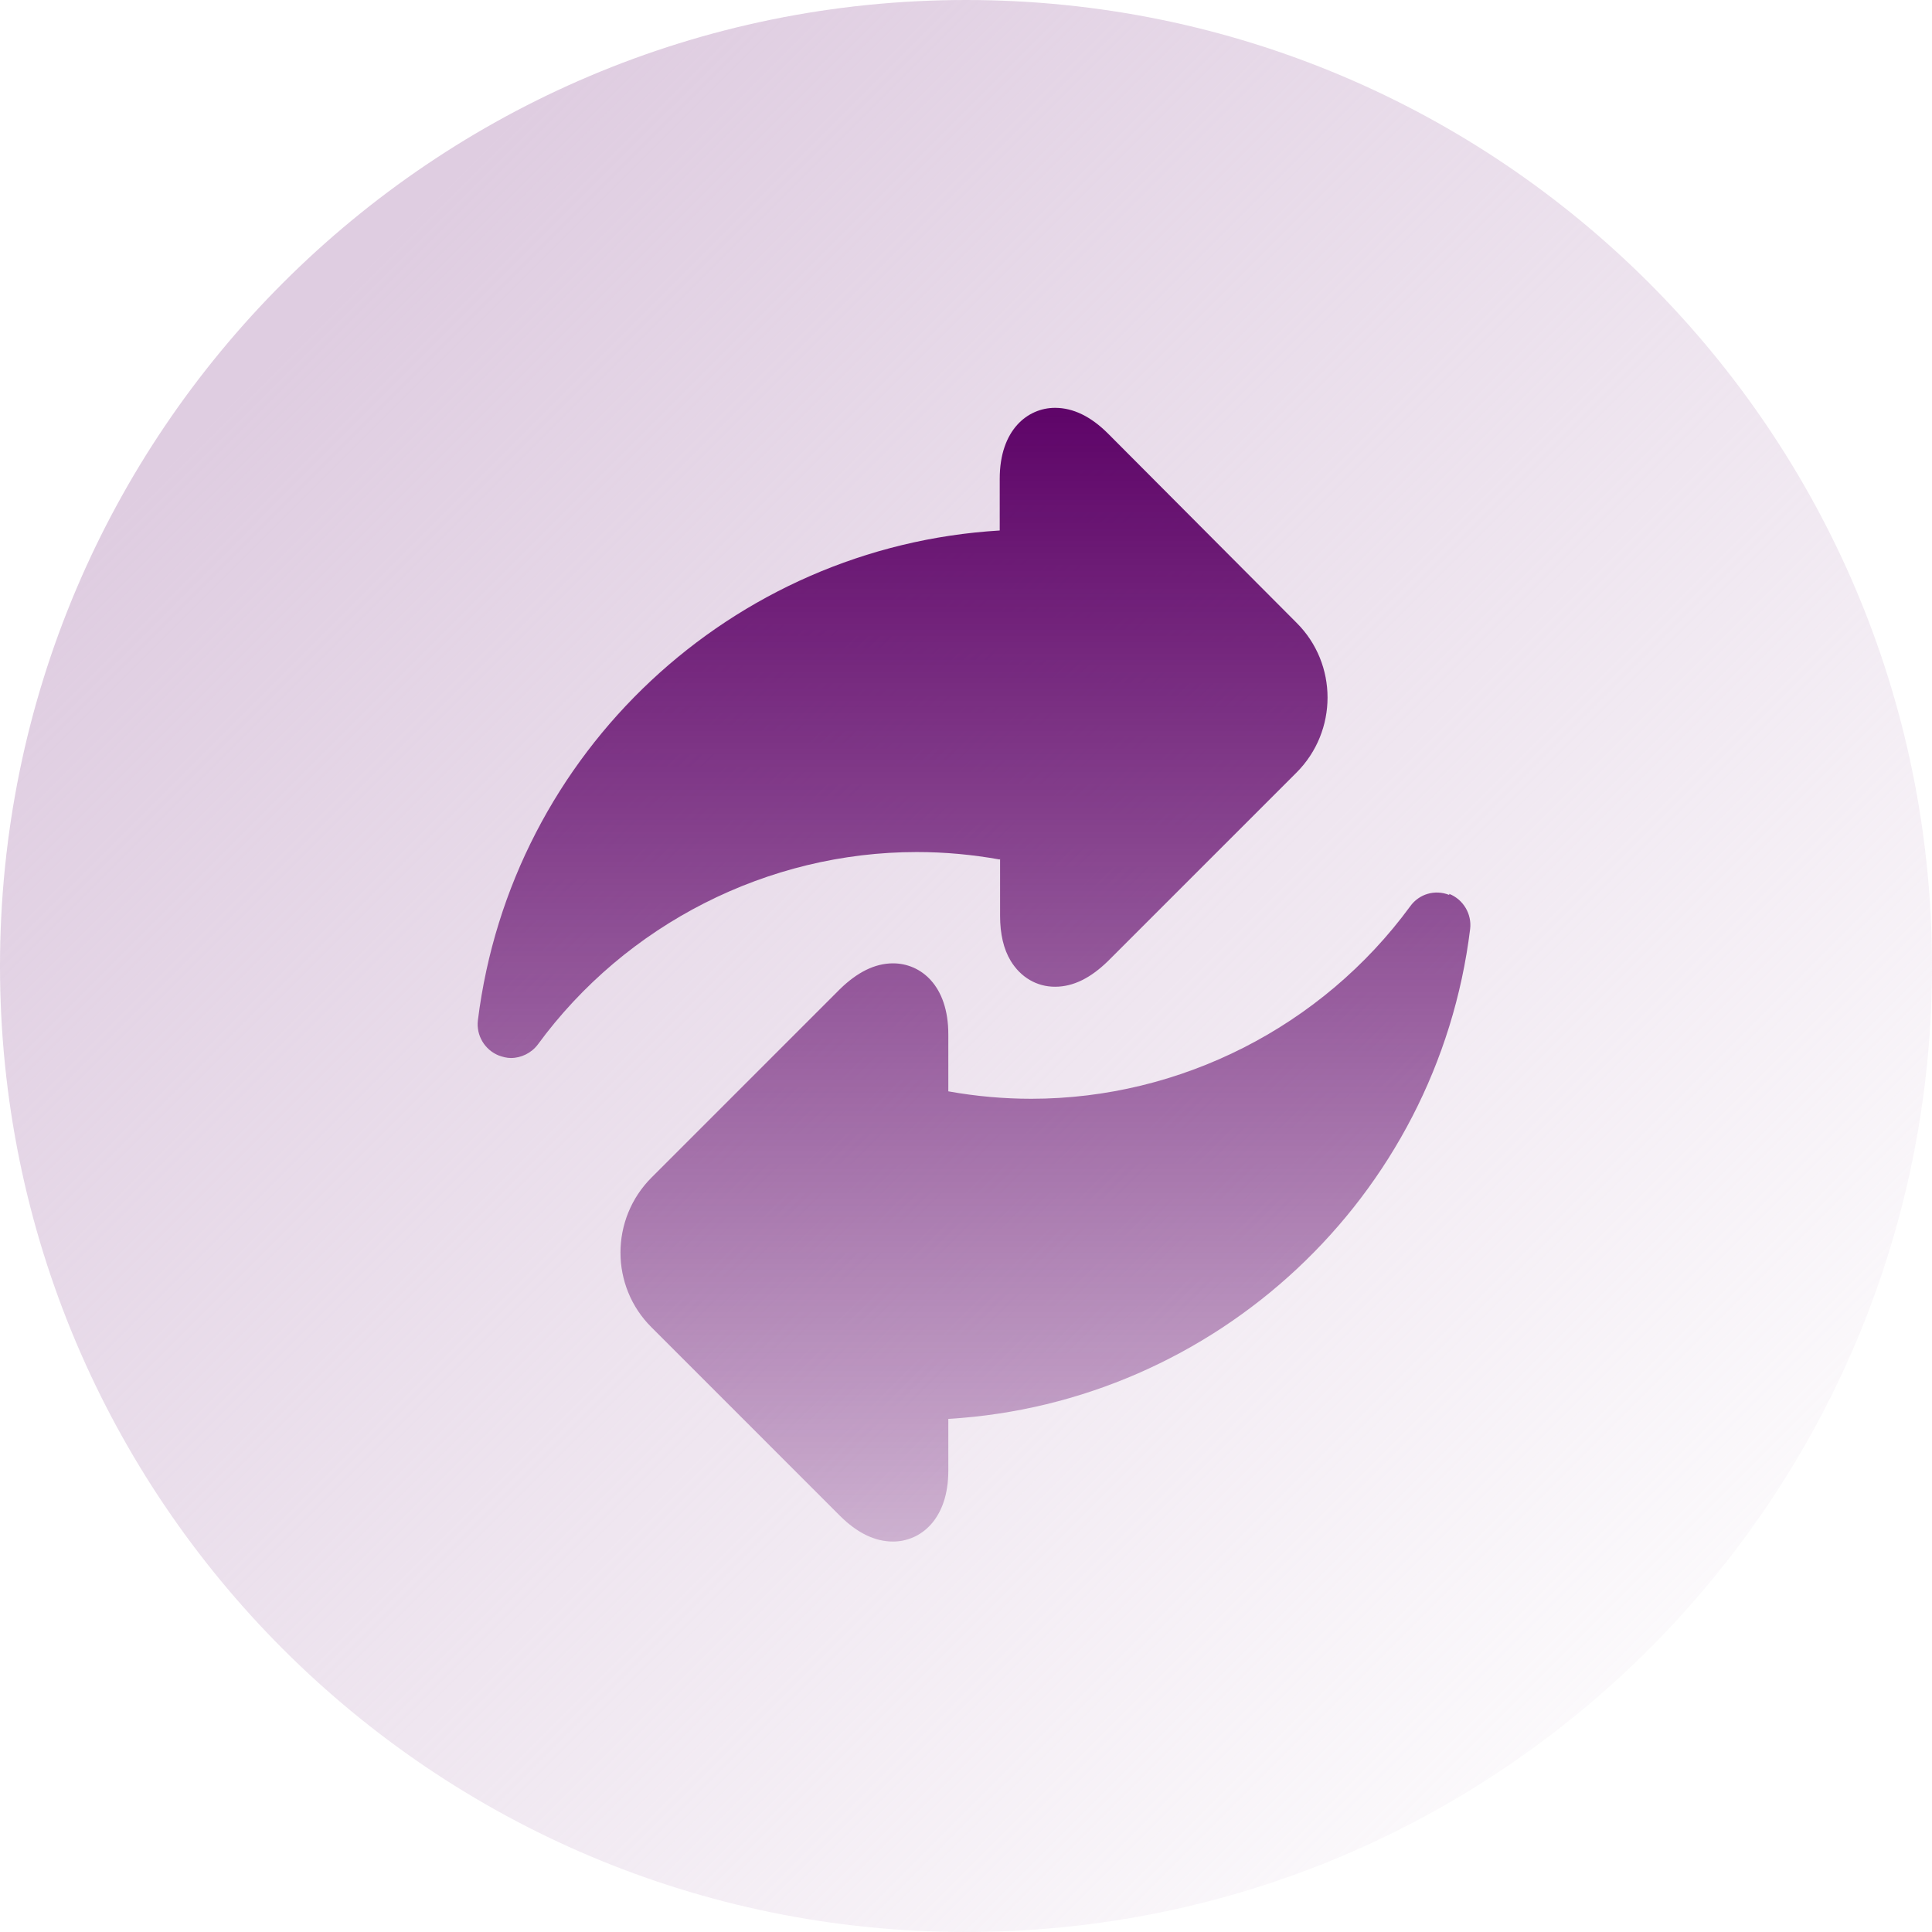
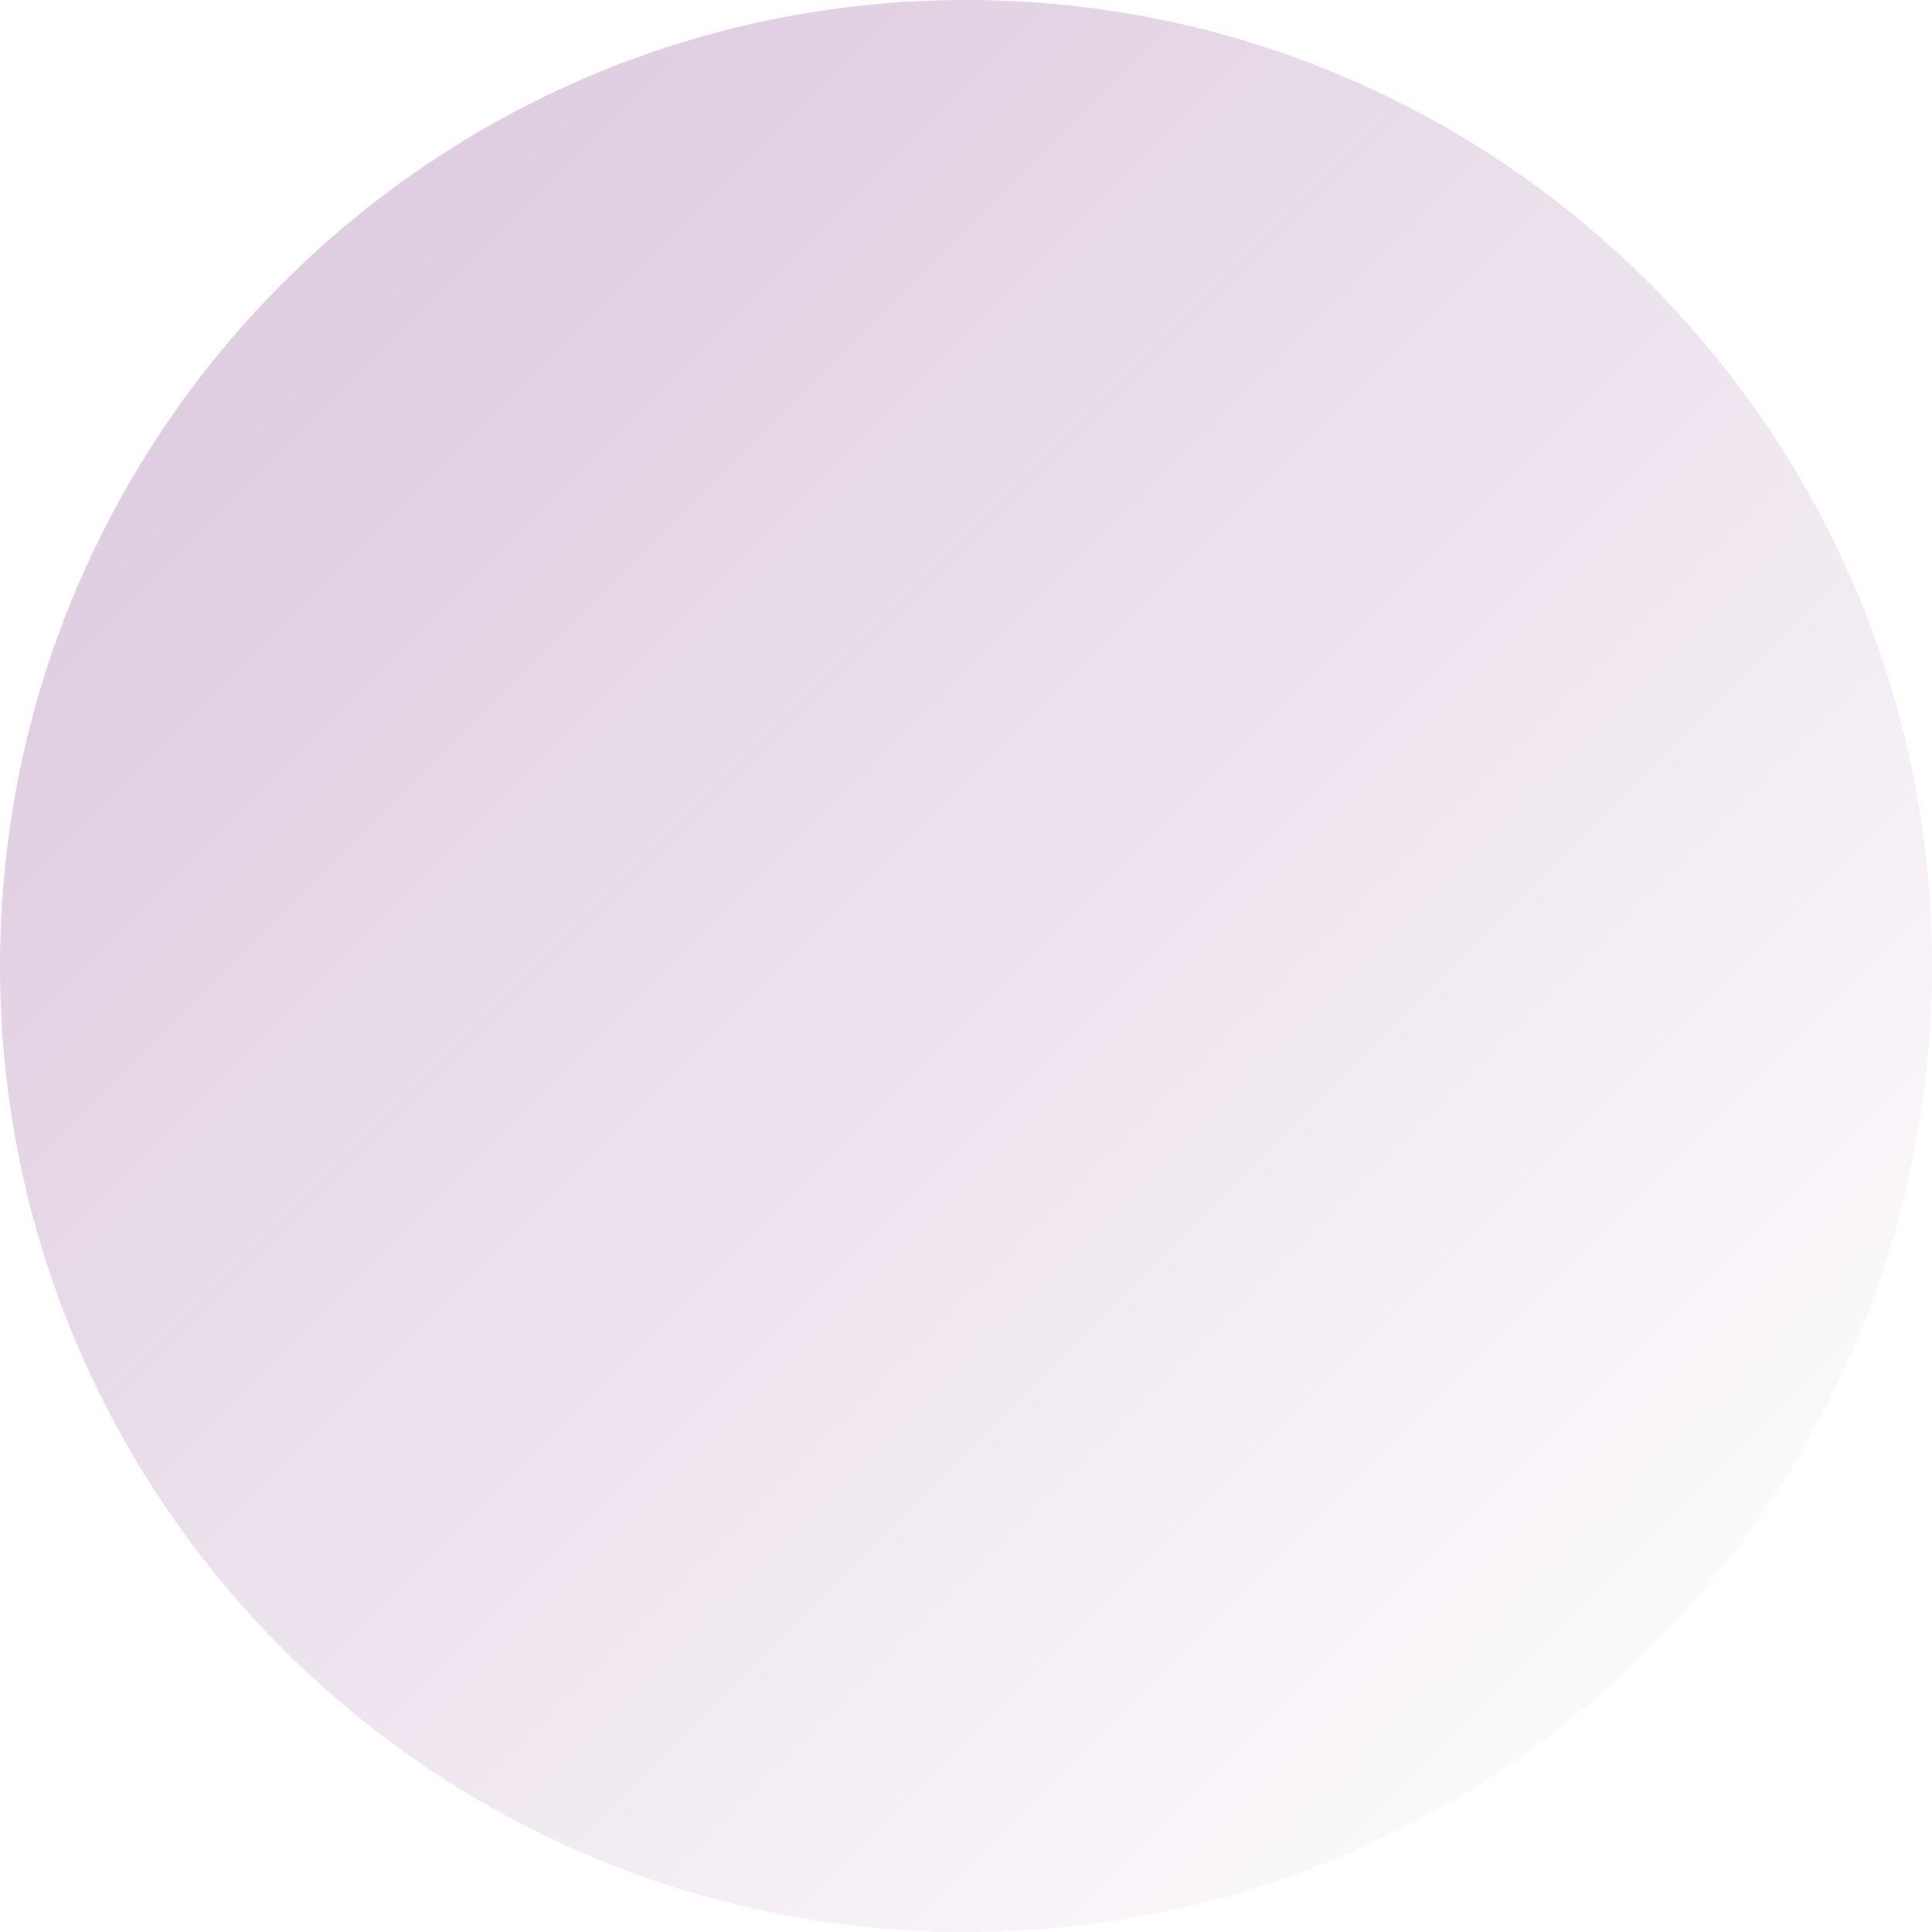
<svg xmlns="http://www.w3.org/2000/svg" width="72" height="72" viewBox="0 0 72 72" fill="none">
  <path d="M36 72C55.882 72 72 55.882 72 36C72 16.118 55.882 0 36 0C16.118 0 0 16.118 0 36C0 55.882 16.118 72 36 72Z" fill="url(#paint0_linear_10848_32384)" />
-   <path d="M37.27 32.004V34.131C37.27 34.805 37.402 35.373 37.666 35.809C38.036 36.417 38.631 36.773 39.318 36.773C40.005 36.773 40.652 36.443 41.299 35.809L48.315 28.794C49.86 27.248 49.86 24.738 48.315 23.205L41.299 16.164C40.652 15.516 39.991 15.199 39.318 15.199C38.3 15.199 37.257 16.018 37.257 17.841V19.77C27.295 20.365 19.051 28.014 17.809 38.029C17.743 38.583 18.061 39.125 18.589 39.336C18.734 39.389 18.893 39.429 19.038 39.429C19.421 39.429 19.804 39.244 20.042 38.927C23.332 34.435 28.616 31.753 34.165 31.753C35.196 31.753 36.226 31.846 37.257 32.031L37.27 32.004ZM54.009 33.352C53.48 33.14 52.886 33.312 52.555 33.774C49.266 38.266 43.981 40.948 38.432 40.948C37.402 40.948 36.371 40.856 35.341 40.671V38.544C35.341 36.721 34.31 35.901 33.28 35.901C32.606 35.901 31.946 36.232 31.298 36.866L24.283 43.881C22.737 45.427 22.737 47.937 24.283 49.469L31.298 56.485C31.946 57.132 32.606 57.449 33.28 57.449C34.297 57.449 35.341 56.63 35.341 54.807V52.878C45.302 52.284 53.559 44.634 54.788 34.62C54.854 34.065 54.537 33.523 54.009 33.312V33.352Z" fill="url(#paint1_linear_10848_32384)" />
  <defs>
    <linearGradient id="paint0_linear_10848_32384" x1="15" y1="8.5" x2="71.5" y2="65" gradientUnits="userSpaceOnUse">
      <stop stop-color="#DFCDE1" />
      <stop offset="1" stop-color="#DFCDE1" stop-opacity="0" />
    </linearGradient>
    <linearGradient id="paint1_linear_10848_32384" x1="36.305" y1="15.199" x2="36.305" y2="57.449" gradientUnits="userSpaceOnUse">
      <stop stop-color="#5E0468" />
      <stop offset="1" stop-color="#5E0468" stop-opacity="0.25" />
    </linearGradient>
  </defs>
</svg>